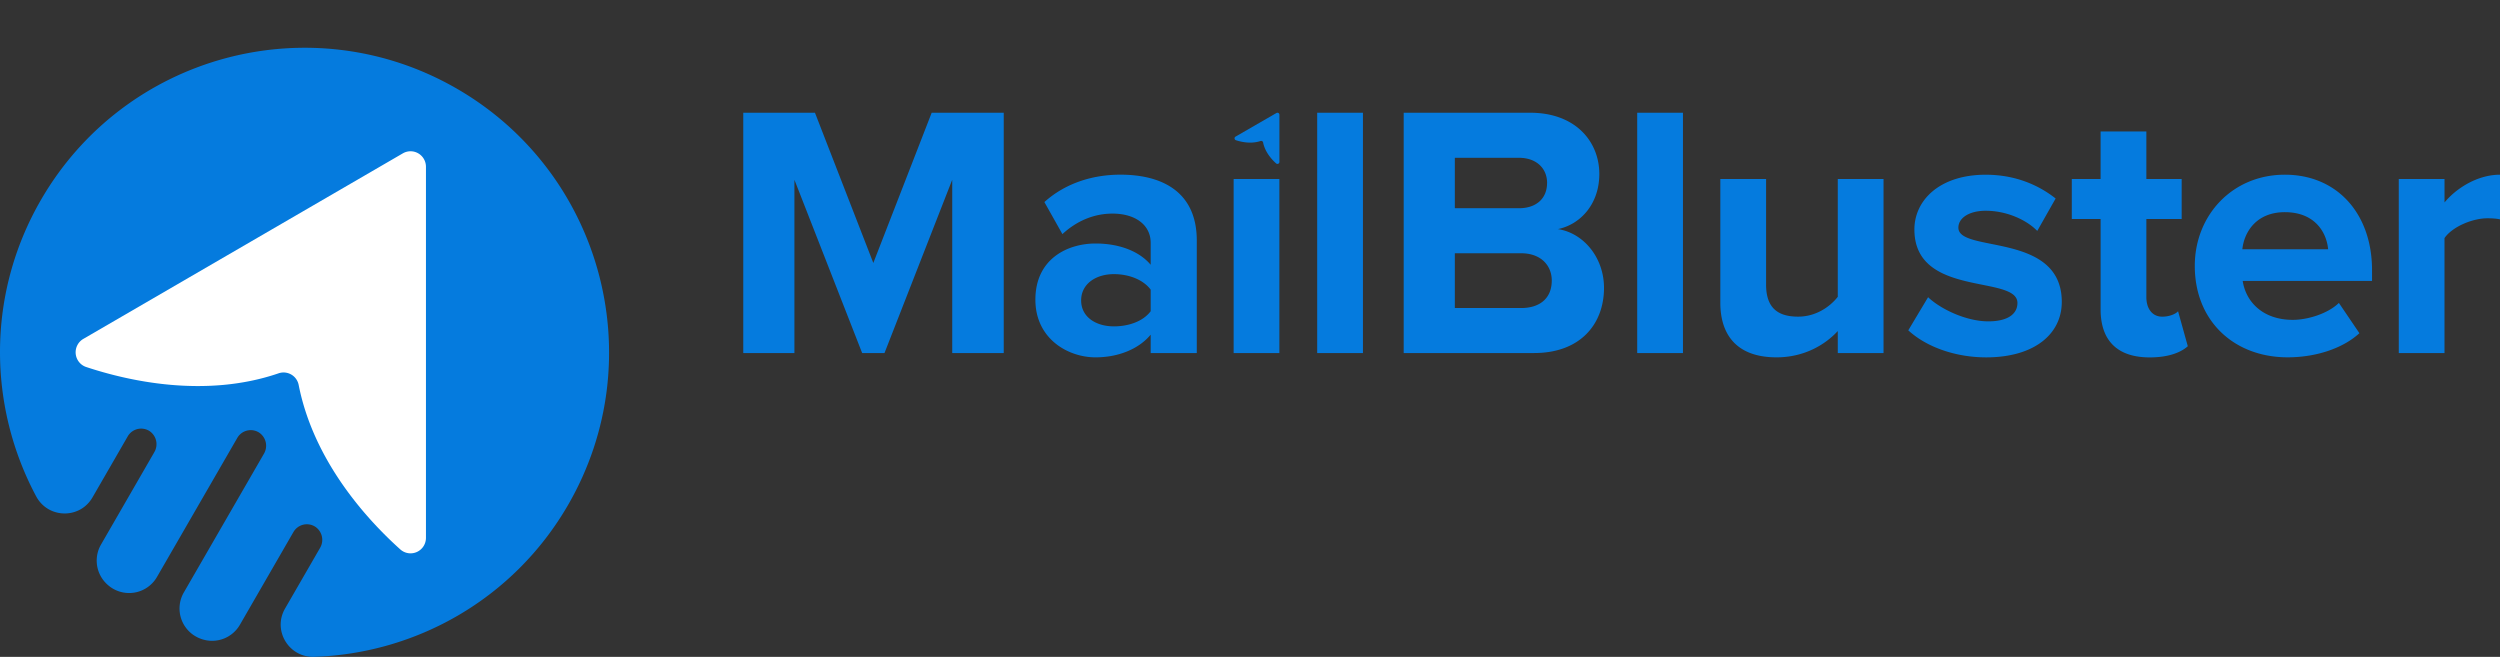
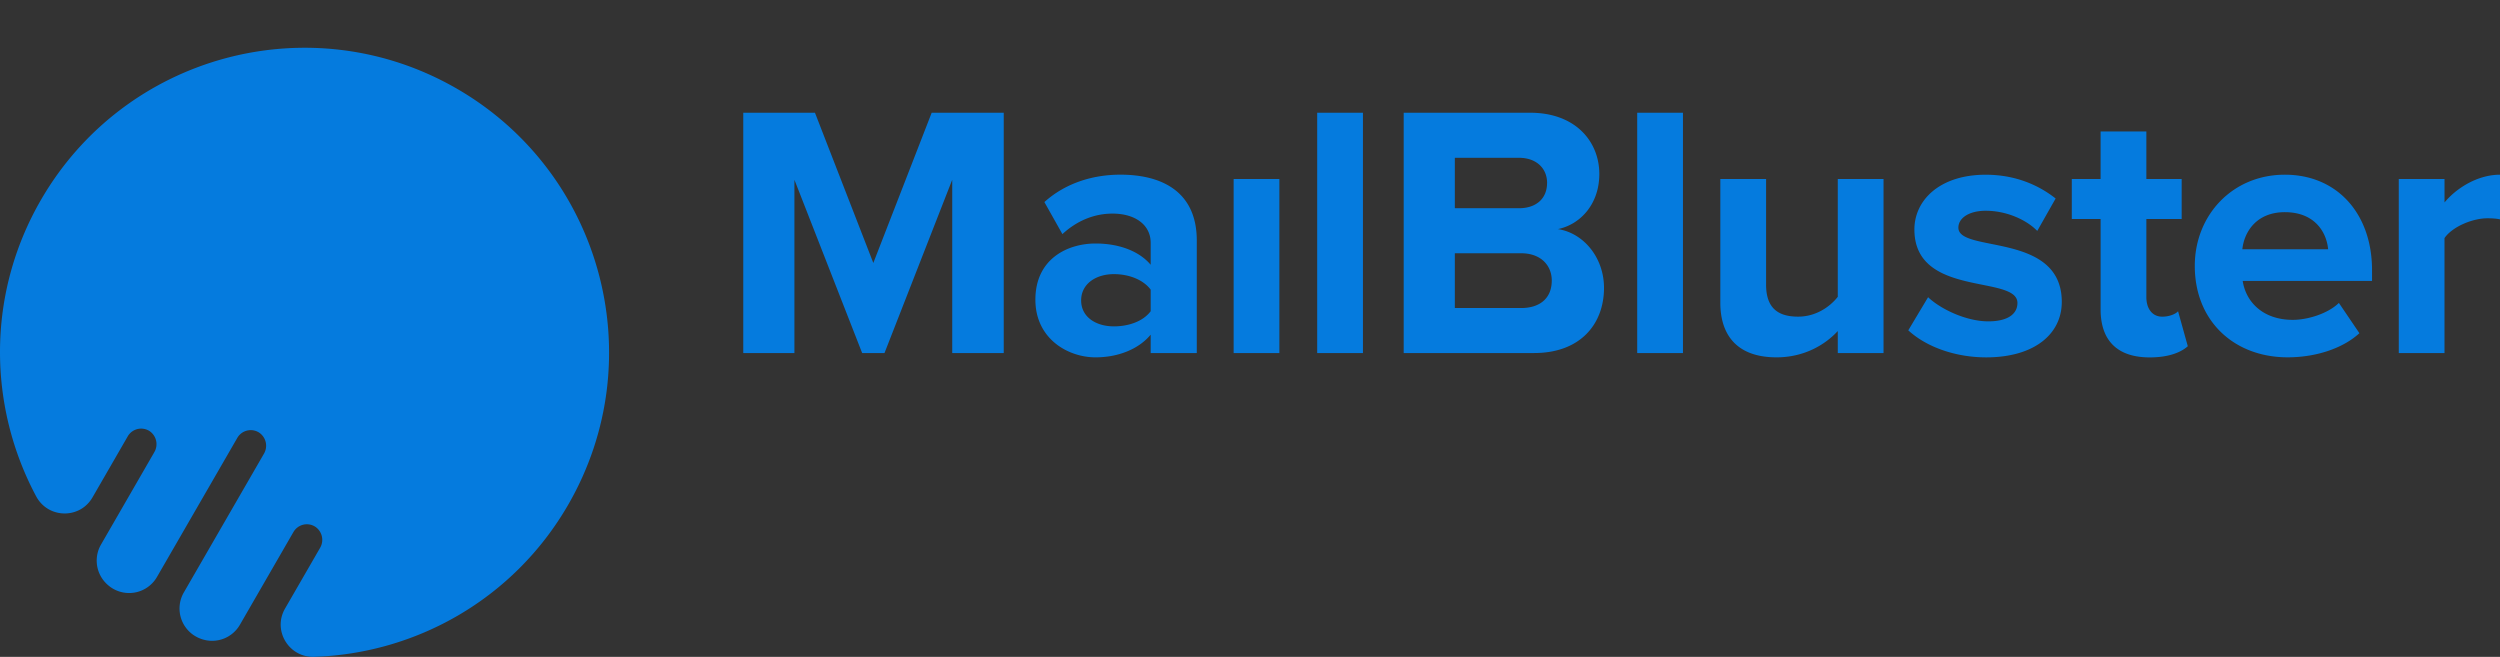
<svg xmlns="http://www.w3.org/2000/svg" viewBox="0 0 1256 330">
  <rect x="0" y="0" width="1256" height="330" fill="#333333" stroke="none" />
  <path d="M478.402 177.379V90.3l-34.039 87.078h-11.21l-34.036-87.063v87.063h-25.703V56.637h36.02l29.32 75.476 29.324-75.476h36.2v120.742Zm99.696 0v-9.25c-5.973 7.242-16.29 11.402-27.696 11.402-13.937 0-30.222-9.41-30.222-28.957 0-20.637 16.285-28.238 30.222-28.238 11.77 0 21.903 3.8 27.696 10.68v-11.043c0-8.868-7.602-14.66-19.188-14.66-9.23 0-17.918 3.62-25.156 10.304l-9.059-16.105c10.668-9.594 24.434-13.762 38.192-13.762 20.09 0 38.375 7.965 38.375 33.121v56.508Zm0-21v-10.875c-3.801-5.066-11.043-7.781-18.461-7.781-9.059 0-16.473 4.882-16.473 13.214 0 8.329 7.422 13.032 16.473 13.032 7.418 0 14.676-2.535 18.46-7.606Zm41.683 21V89.938h22.98v87.44Zm41.973 0V56.637h22.988v120.742Zm43.461 0V56.637h63.531c22.988 0 34.754 14.675 34.754 30.77 0 15.023-9.41 25.335-20.813 27.69 13.032 1.989 23.168 14.477 23.168 29.505 0 18.28-11.949 32.761-35.113 32.761Zm72.043-85.434c0-7.422-5.434-12.668-14.121-12.668H730.91v25.336h32.219c8.687 0 14.117-4.886 14.117-12.668Zm2.351 49.051c0-7.601-5.43-13.758-15.386-13.758H730.91v27.516h33.305c9.594 0 15.387-5.07 15.387-13.758Zm42.922 36.383V56.637h22.989v120.742Zm100.762 0V166.32c-5.973 6.516-16.473 13.211-30.77 13.211-19.183 0-28.234-10.496-28.234-27.511V89.937h22.992v53.032c0 12.129 6.336 16.113 16.11 16.113 8.87 0 15.925-4.887 19.91-9.957V89.937h22.984v87.442Zm35.422-11.422 9.953-16.637c6.516 6.157 19.363 12.13 30.23 12.13 9.954 0 14.657-3.802 14.657-9.235 0-14.293-51.766-2.531-51.766-36.922 0-14.676 12.672-27.512 35.84-27.512 14.676 0 26.426 5.07 35.113 11.946l-9.23 16.293c-5.25-5.43-15.207-10.137-25.883-10.137-8.324 0-13.742 3.617-13.742 8.508 0 12.847 51.949 1.988 51.949 37.28 0 16.114-13.742 27.876-38.012 27.876-15.219-.016-29.879-5.082-39.11-13.59Zm96.629-10.497v-45.429h-14.477V89.937h14.477v-23.89h22.988v23.89h17.738v20.094h-17.738v39.293c0 5.621 2.898 9.774 7.965 9.774 3.433 0 6.695-1.27 7.965-2.72l4.886 17.567c-3.433 3.078-9.593 5.621-19.187 5.621-16.106-.03-24.617-8.359-24.617-24.105Zm47.316-21.897c0-25.344 18.82-45.793 45.25-45.793 26.23 0 43.8 19.543 43.8 47.96v5.422h-64.98c1.633 10.68 10.305 19.547 25.16 19.547 7.422 0 17.56-3.074 23.169-8.508l10.304 15.207c-8.687 7.961-22.441 12.125-36.02 12.125-26.597.012-46.683-17.91-46.683-45.96Zm45.25-26.97c-14.3 0-20.453 9.954-21.36 18.641h43.095c-.739-8.328-6.532-18.64-21.735-18.64Zm57.23 70.786V89.938h22.989v11.765c6.332-7.601 17.012-13.933 27.871-13.933v22.44c-1.629-.362-3.621-.542-6.336-.542-7.601 0-17.734 4.344-21.547 9.957v57.754Zm-919.66 76.164c-27.445 47.555-76.558 74.793-127.66 76.45-12.718.405-20.968-13.25-14.61-24.263l17.587-30.464a7.922 7.922 0 0 0 .91-5.797 7.936 7.936 0 0 0-3.324-4.836 7.72 7.72 0 0 0-2.824-1.113 7.802 7.802 0 0 0-3.04.046c-1 .22-1.945.63-2.785 1.215a7.745 7.745 0 0 0-2.109 2.184l-.2.32-26.874 46.559A16.127 16.127 0 0 1 101.117 321l-.37-.133a16.152 16.152 0 0 1-8.372-23.25l40.227-69.664a7.92 7.92 0 0 0 .902-5.781 7.917 7.917 0 0 0-3.313-4.828 7.772 7.772 0 0 0-5.863-1.067 7.782 7.782 0 0 0-4.902 3.387c-.07.11-.133.219-.2.328l-40.343 69.836a16.124 16.124 0 0 1-4.695 5.156 16.183 16.183 0 0 1-6.434 2.696 16.17 16.17 0 0 1-13.176-3.457l-.297-.254a16.168 16.168 0 0 1-5.46-9.563 16.139 16.139 0 0 1 1.937-10.844l26.762-46.375a7.92 7.92 0 0 0 .91-5.78 7.925 7.925 0 0 0-3.301-4.833 7.734 7.734 0 0 0-2.824-1.113 7.71 7.71 0 0 0-3.035.05 7.77 7.77 0 0 0-2.786 1.208 7.812 7.812 0 0 0-2.312 2.508l-17.7 30.66c-6.355 11.015-22.312 10.699-28.3-.52-24.125-45.12-25.106-101.308 2.348-148.84 42.246-73.18 135.796-98.257 208.968-56 73.168 42.254 98.23 135.828 55.992 209.016Zm0 0" style="stroke:none;fill-rule:nonzero;fill:#057bde;fill-opacity:1" />
-   <path d="M201.129 276.04c-16.39-14.685-43.488-44.06-51.07-82.614a7.816 7.816 0 0 0-1.145-2.809 7.703 7.703 0 0 0-4.91-3.328 7.557 7.557 0 0 0-3.02-.012 6.402 6.402 0 0 0-1.035.278c-36.988 12.687-75.793 3.754-96.644-3.168a7.723 7.723 0 0 1-3.602-2.516 7.804 7.804 0 0 1-.855-8.41 7.765 7.765 0 0 1 3.02-3.2l160.53-93.222A7.724 7.724 0 0 1 206.266 76c1.359 0 2.691.36 3.867 1.043a7.776 7.776 0 0 1 2.832 2.852 7.847 7.847 0 0 1 1.035 3.89v186.438a7.866 7.866 0 0 1-1.242 4.226 7.736 7.736 0 0 1-3.324 2.867 7.706 7.706 0 0 1-8.305-1.277Zm0 0" style="stroke:none;fill-rule:nonzero;fill:#fff;fill-opacity:1" />
-   <path d="M641.121 82.098c-2.098-1.871-5.57-5.621-6.535-10.512a.973.973 0 0 0-.426-.633.937.937 0 0 0-.36-.148.922.922 0 0 0-.386 0 .634.634 0 0 0-.125.03c-4.738 1.618-9.707.481-12.379-.397a.992.992 0 0 1-.176-1.8l20.555-11.868a1.018 1.018 0 0 1 .754-.098.944.944 0 0 1 .348.176 1 1 0 0 1 .387.781v23.734a.999.999 0 0 1-.587.903.982.982 0 0 1-1.063-.168Zm0 0" style="stroke:none;fill-rule:nonzero;fill:#057bde;fill-opacity:1" />
</svg>